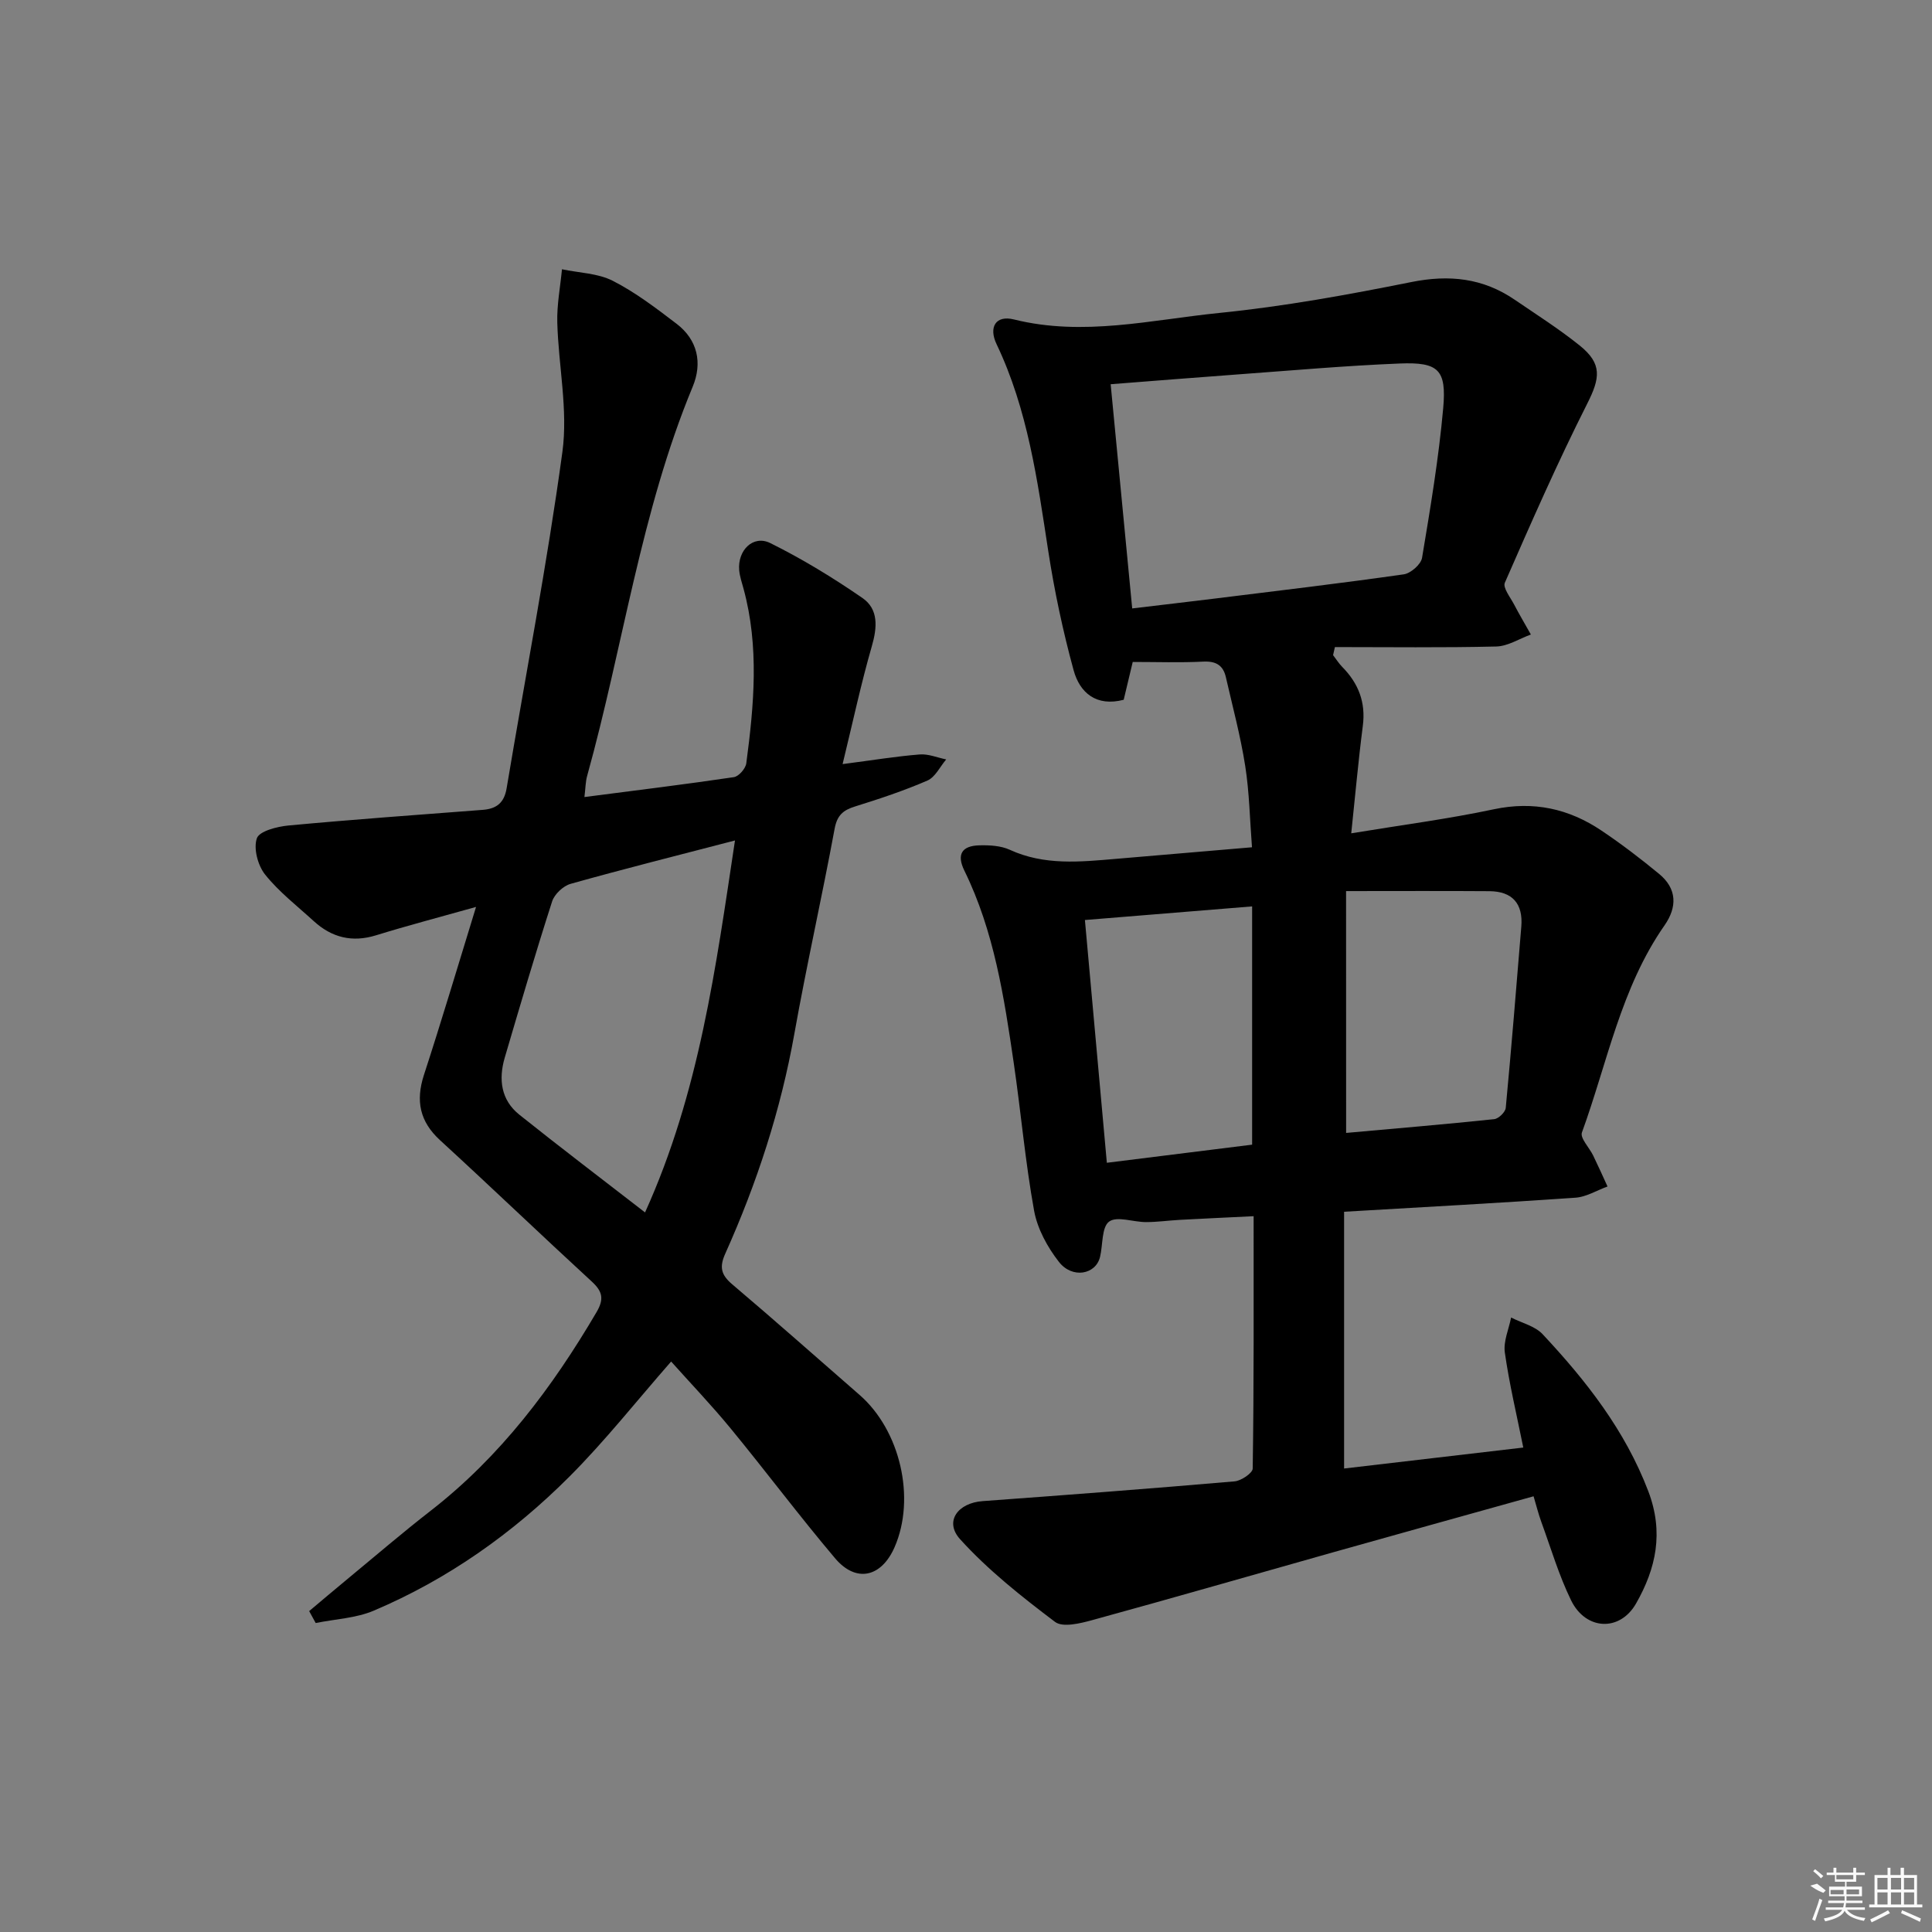
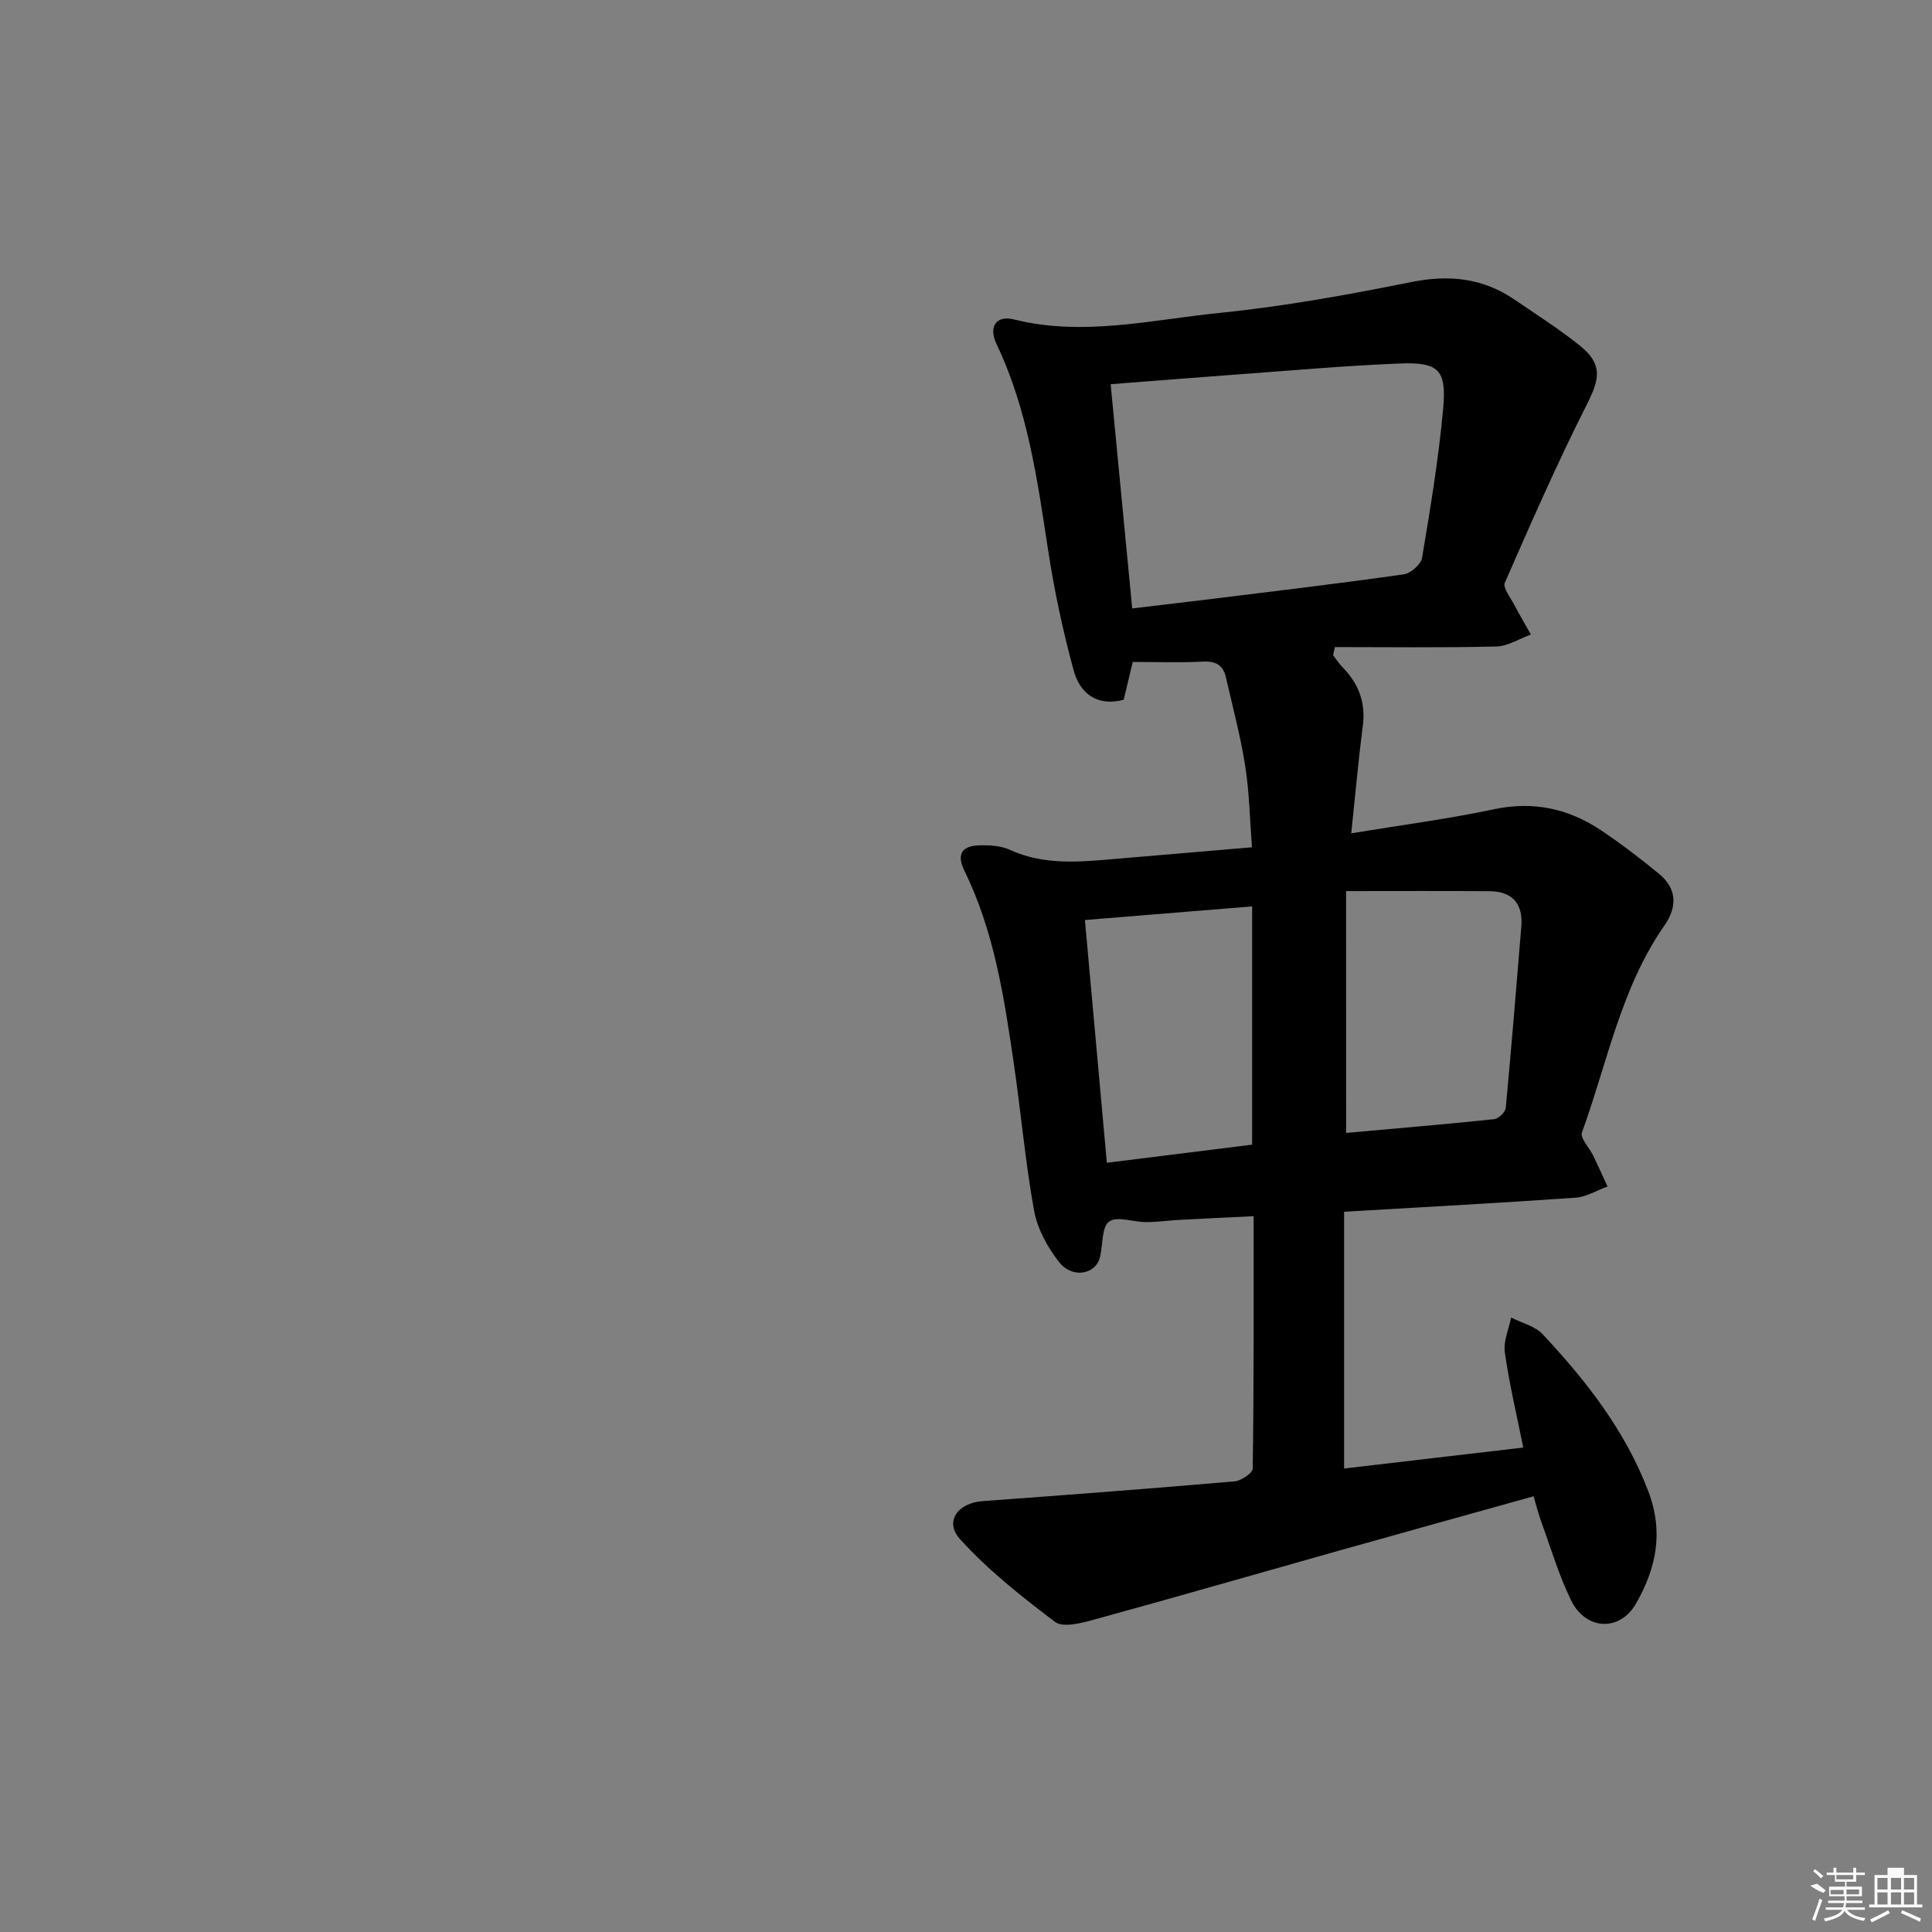
<svg xmlns="http://www.w3.org/2000/svg" enable-background="new 0 0 400 400" viewBox="0 0 400 400">
  <rect x="0" y="0" width="400" height="400" fill="#808080" stroke="none" />
  <path d="m259.55 251.8c-5.44.27-10.38.49-15.33.76-2.32.13-4.63.46-6.95.46-2.62.01-6.01-1.3-7.64-.1-1.57 1.16-1.27 4.8-1.88 7.32-.89 3.66-5.76 4.56-8.52 1.01-2.37-3.04-4.45-6.84-5.13-10.58-1.83-10.11-2.72-20.38-4.21-30.56-2-13.63-4.06-27.27-10.22-39.84-1.69-3.44-.46-5.15 3.05-5.25 2.12-.06 4.48.06 6.35.92 7.14 3.28 14.52 2.51 21.94 1.88 9.08-.78 18.16-1.54 28.2-2.4-.45-5.76-.54-11.35-1.4-16.83-.97-6.19-2.61-12.28-4.01-18.4-.56-2.44-2.04-3.34-4.67-3.21-4.79.24-9.61.07-14.61.07-.66 2.77-1.26 5.29-1.87 7.83-5.65 1.48-9.09-1.43-10.37-6.11-2.22-8.13-3.98-16.42-5.26-24.75-2.24-14.61-4.23-29.22-10.69-42.76-1.67-3.49-.21-6.07 3.6-5.12 14.36 3.57 28.44.07 42.52-1.35 13.34-1.34 26.62-3.76 39.78-6.4 7.83-1.57 14.8-.82 21.35 3.65 4.53 3.09 9.19 6.05 13.46 9.48 4.74 3.8 4.26 6.76 1.55 12.11-6.12 12.12-11.58 24.57-17.03 37.02-.45 1.03 1.14 3.02 1.91 4.49 1.1 2.11 2.32 4.15 3.48 6.23-2.38.86-4.75 2.42-7.16 2.48-11.13.27-22.27.12-33.41.12-.13.56-.25 1.11-.38 1.67.62.81 1.17 1.69 1.88 2.42 3.36 3.4 4.91 7.32 4.28 12.2-.93 7.2-1.57 14.44-2.4 22.27 10.34-1.71 20.02-2.96 29.53-4.98 8.22-1.74 15.51-.13 22.27 4.41 4.13 2.77 8.11 5.81 11.95 8.98 3.71 3.06 3.76 6.85 1.11 10.65-9.05 12.96-11.83 28.42-17.1 42.88-.42 1.15 1.54 3.14 2.33 4.77 1.03 2.12 1.99 4.27 2.97 6.41-2.21.8-4.39 2.17-6.64 2.32-15.89 1.11-31.8 1.96-47.9 2.91v53.16c12.27-1.44 24.35-2.85 37.1-4.34-1.37-6.8-2.9-13.19-3.82-19.67-.33-2.31.82-4.83 1.3-7.25 2.21 1.13 4.95 1.76 6.54 3.47 9 9.63 17.03 19.84 21.85 32.46 3.27 8.57 1.61 16.04-2.53 23.29-3.36 5.88-10.41 5.54-13.44-.66-2.53-5.18-4.18-10.8-6.17-16.25-.61-1.68-1.04-3.42-1.6-5.3-14.11 3.94-27.84 7.75-41.55 11.61-16.61 4.68-33.19 9.47-49.83 14.03-2.48.68-6.1 1.57-7.69.37-6.93-5.24-13.86-10.71-19.66-17.12-3.33-3.68-.47-7.52 4.67-7.89 17.39-1.27 34.78-2.59 52.16-4.09 1.37-.12 3.74-1.72 3.75-2.66.26-17.27.19-34.56.19-52.24zm-25.14-125.83c6.08-.73 11.66-1.37 17.24-2.06 13-1.61 26.02-3.15 38.99-5 1.44-.21 3.55-2.06 3.78-3.41 1.72-10.29 3.45-20.61 4.38-31 .71-7.97-.98-9.56-9-9.24-11.28.45-22.54 1.46-33.8 2.28-8.56.62-17.11 1.32-26.05 2.01 1.48 15.41 2.94 30.56 4.46 46.42zm44.28 58.52c0 17.92 0 33.99.01 50.07 10.22-.92 20.45-1.78 30.65-2.85.91-.09 2.32-1.46 2.4-2.34 1.18-12.5 2.19-25.01 3.22-37.53.39-4.74-1.84-7.29-6.59-7.33-9.59-.07-19.19-.02-29.69-.02zm-54.07 5.99c1.51 16.75 3.01 33.36 4.54 50.26 10.44-1.3 20.36-2.54 30.08-3.75 0-16.91 0-32.99 0-49.33-11.72.95-23.07 1.88-34.62 2.82z" />
-   <path d="m98.56 187.77c-7.68 2.16-14.23 3.87-20.69 5.87-4.97 1.54-9.19.47-12.92-2.94-3.44-3.14-7.19-6.04-10.07-9.64-1.5-1.88-2.43-5.39-1.7-7.5.51-1.49 4.2-2.43 6.55-2.65 13.4-1.25 26.83-2.21 40.24-3.24 2.84-.22 4.42-1.46 4.92-4.46 3.88-23.22 8.38-46.35 11.55-69.66 1.18-8.71-.82-17.84-1.06-26.78-.1-3.66.62-7.35.97-11.02 3.54.75 7.42.81 10.52 2.39 4.69 2.39 8.98 5.67 13.2 8.89 4.4 3.35 5.37 8.15 3.35 13.02-10.76 25.94-14.4 53.78-21.86 80.6-.34 1.21-.33 2.51-.56 4.37 10.64-1.38 20.81-2.62 30.94-4.12 1.01-.15 2.43-1.78 2.57-2.86 1.6-12.05 2.7-24.13-.56-36.12-.35-1.28-.79-2.57-.91-3.87-.35-4.14 2.91-7.36 6.44-5.61 6.62 3.28 12.99 7.17 19.08 11.37 3.36 2.32 3.07 6.08 1.94 9.99-2.22 7.7-3.9 15.57-6.05 24.4 6.22-.81 11.08-1.61 15.98-2 1.78-.14 3.64.66 5.47 1.03-1.28 1.5-2.26 3.66-3.88 4.37-4.86 2.11-9.92 3.79-14.99 5.37-2.47.77-3.71 1.81-4.23 4.61-2.62 14.18-5.81 28.27-8.34 42.47-2.82 15.81-7.75 30.9-14.3 45.5-1.24 2.76-.89 4.37 1.4 6.32 8.89 7.53 17.6 15.27 26.39 22.92 8.43 7.33 11.69 21.38 7.27 31.52-2.73 6.26-7.97 7.47-12.33 2.31-7.41-8.76-14.29-17.96-21.58-26.83-3.99-4.86-8.35-9.41-12.36-13.9-7.2 8.22-13.7 16.46-21.06 23.83-11.72 11.73-25.18 21.25-40.51 27.75-3.7 1.57-8 1.74-12.02 2.56-.45-.82-.9-1.65-1.35-2.47 2.59-2.17 5.17-4.37 7.78-6.52 5.78-4.77 11.46-9.66 17.37-14.25 14.45-11.23 25.17-25.5 34.35-41.13 1.59-2.71 1.24-4.28-.98-6.32-10.54-9.69-20.87-19.6-31.42-29.27-4.22-3.87-5.07-8.15-3.35-13.48 3.65-11.2 7-22.46 10.8-34.82zm34.99 63.25c11.25-24.85 14.65-50.72 18.62-77.01-11.92 3.1-23.02 5.89-34.03 8.98-1.53.43-3.35 2.14-3.83 3.64-3.45 10.73-6.63 21.54-9.81 32.35-1.31 4.47-.79 8.76 3.03 11.81 8.43 6.74 17.03 13.26 26.02 20.23z" />
  <g fill="#fafafa">
    <path d="m374.8 390.4 1.4-.4c.7.5 1.3 1 1.8 1.4l-.5.5c-1.5-.6-2.1-1.1-2.7-1.5zm1 7.3-.6-.3c.5-1.4 1.1-2.8 1.5-4.3.2.1.4.2.6.3-.5 1.3-1 2.8-1.5 4.3zm-.4-10.3.4-.4c.4.3 1 .8 1.7 1.4l-.5.5c-.4-.5-1-1-1.6-1.5zm2.5.3h1.7v-1h.6v1h3.5v-1h.6v1h1.8v.5h-1.8v1.4h-2v1h3.2v2h-3.2v.9h3.3v.5h-3.4c0 .3-.1.6-.1.9h4v.5h-3.7c.7.9 1.9 1.5 3.8 1.7-.1.2-.2.4-.3.6-2.1-.4-3.5-1.1-4-2.1-.4 1-1.8 1.7-4 2.2-.1-.2-.2-.4-.3-.6 2.1-.4 3.4-1 3.8-1.8h-3.4v-.5h3.6c.1-.3.1-.6.2-.9h-3.3v-.5h3.4c0-.3 0-.6 0-.9h-3.2v-2h3.3v-1h-2.1v-1.4h-1.7v-.5zm1.1 3.5v1h2.7c0-.3 0-.4 0-.4 0-.1 0-.2 0-.2 0-.1 0-.2 0-.3h-2.7zm1.2-3v.9h3.5v-.9zm4.7 3h-2.6v.6.4h2.6z" />
-     <path d="m393.6 386.7h.6v1.5h2.7v6.1h1.1v.6h-11v-.6h1.1v-6.1h2.7v-1.5h.6v1.5h2.1v-1.5zm-2.7 8.8.4.6c-1.2.6-2.5 1.3-3.8 1.9-.1-.2-.2-.4-.3-.6 1.2-.6 2.5-1.2 3.7-1.9zm-2.2-6.7v2.4h2.1v-2.4zm0 3v2.5h2.1v-2.5zm2.8-3v2.4h2.1v-2.4zm0 3v2.5h2.1v-2.5zm6 6.1c-1.4-.7-2.7-1.3-3.9-1.8l.2-.6c1.5.6 2.7 1.2 3.9 1.7zm-1.2-9.1h-2.1v2.4h2.1zm-2.1 3v2.5h2.1v-2.5z" />
+     <path d="m393.6 386.7h.6v1.5h2.7v6.1h1.1v.6h-11v-.6h1.1v-6.1h2.7v-1.5h.6v1.5v-1.5zm-2.7 8.8.4.6c-1.2.6-2.5 1.3-3.8 1.9-.1-.2-.2-.4-.3-.6 1.2-.6 2.5-1.2 3.7-1.9zm-2.2-6.7v2.4h2.1v-2.4zm0 3v2.5h2.1v-2.5zm2.8-3v2.4h2.1v-2.4zm0 3v2.5h2.1v-2.5zm6 6.1c-1.4-.7-2.7-1.3-3.9-1.8l.2-.6c1.5.6 2.7 1.2 3.9 1.7zm-1.2-9.1h-2.1v2.4h2.1zm-2.1 3v2.5h2.1v-2.5z" />
  </g>
</svg>